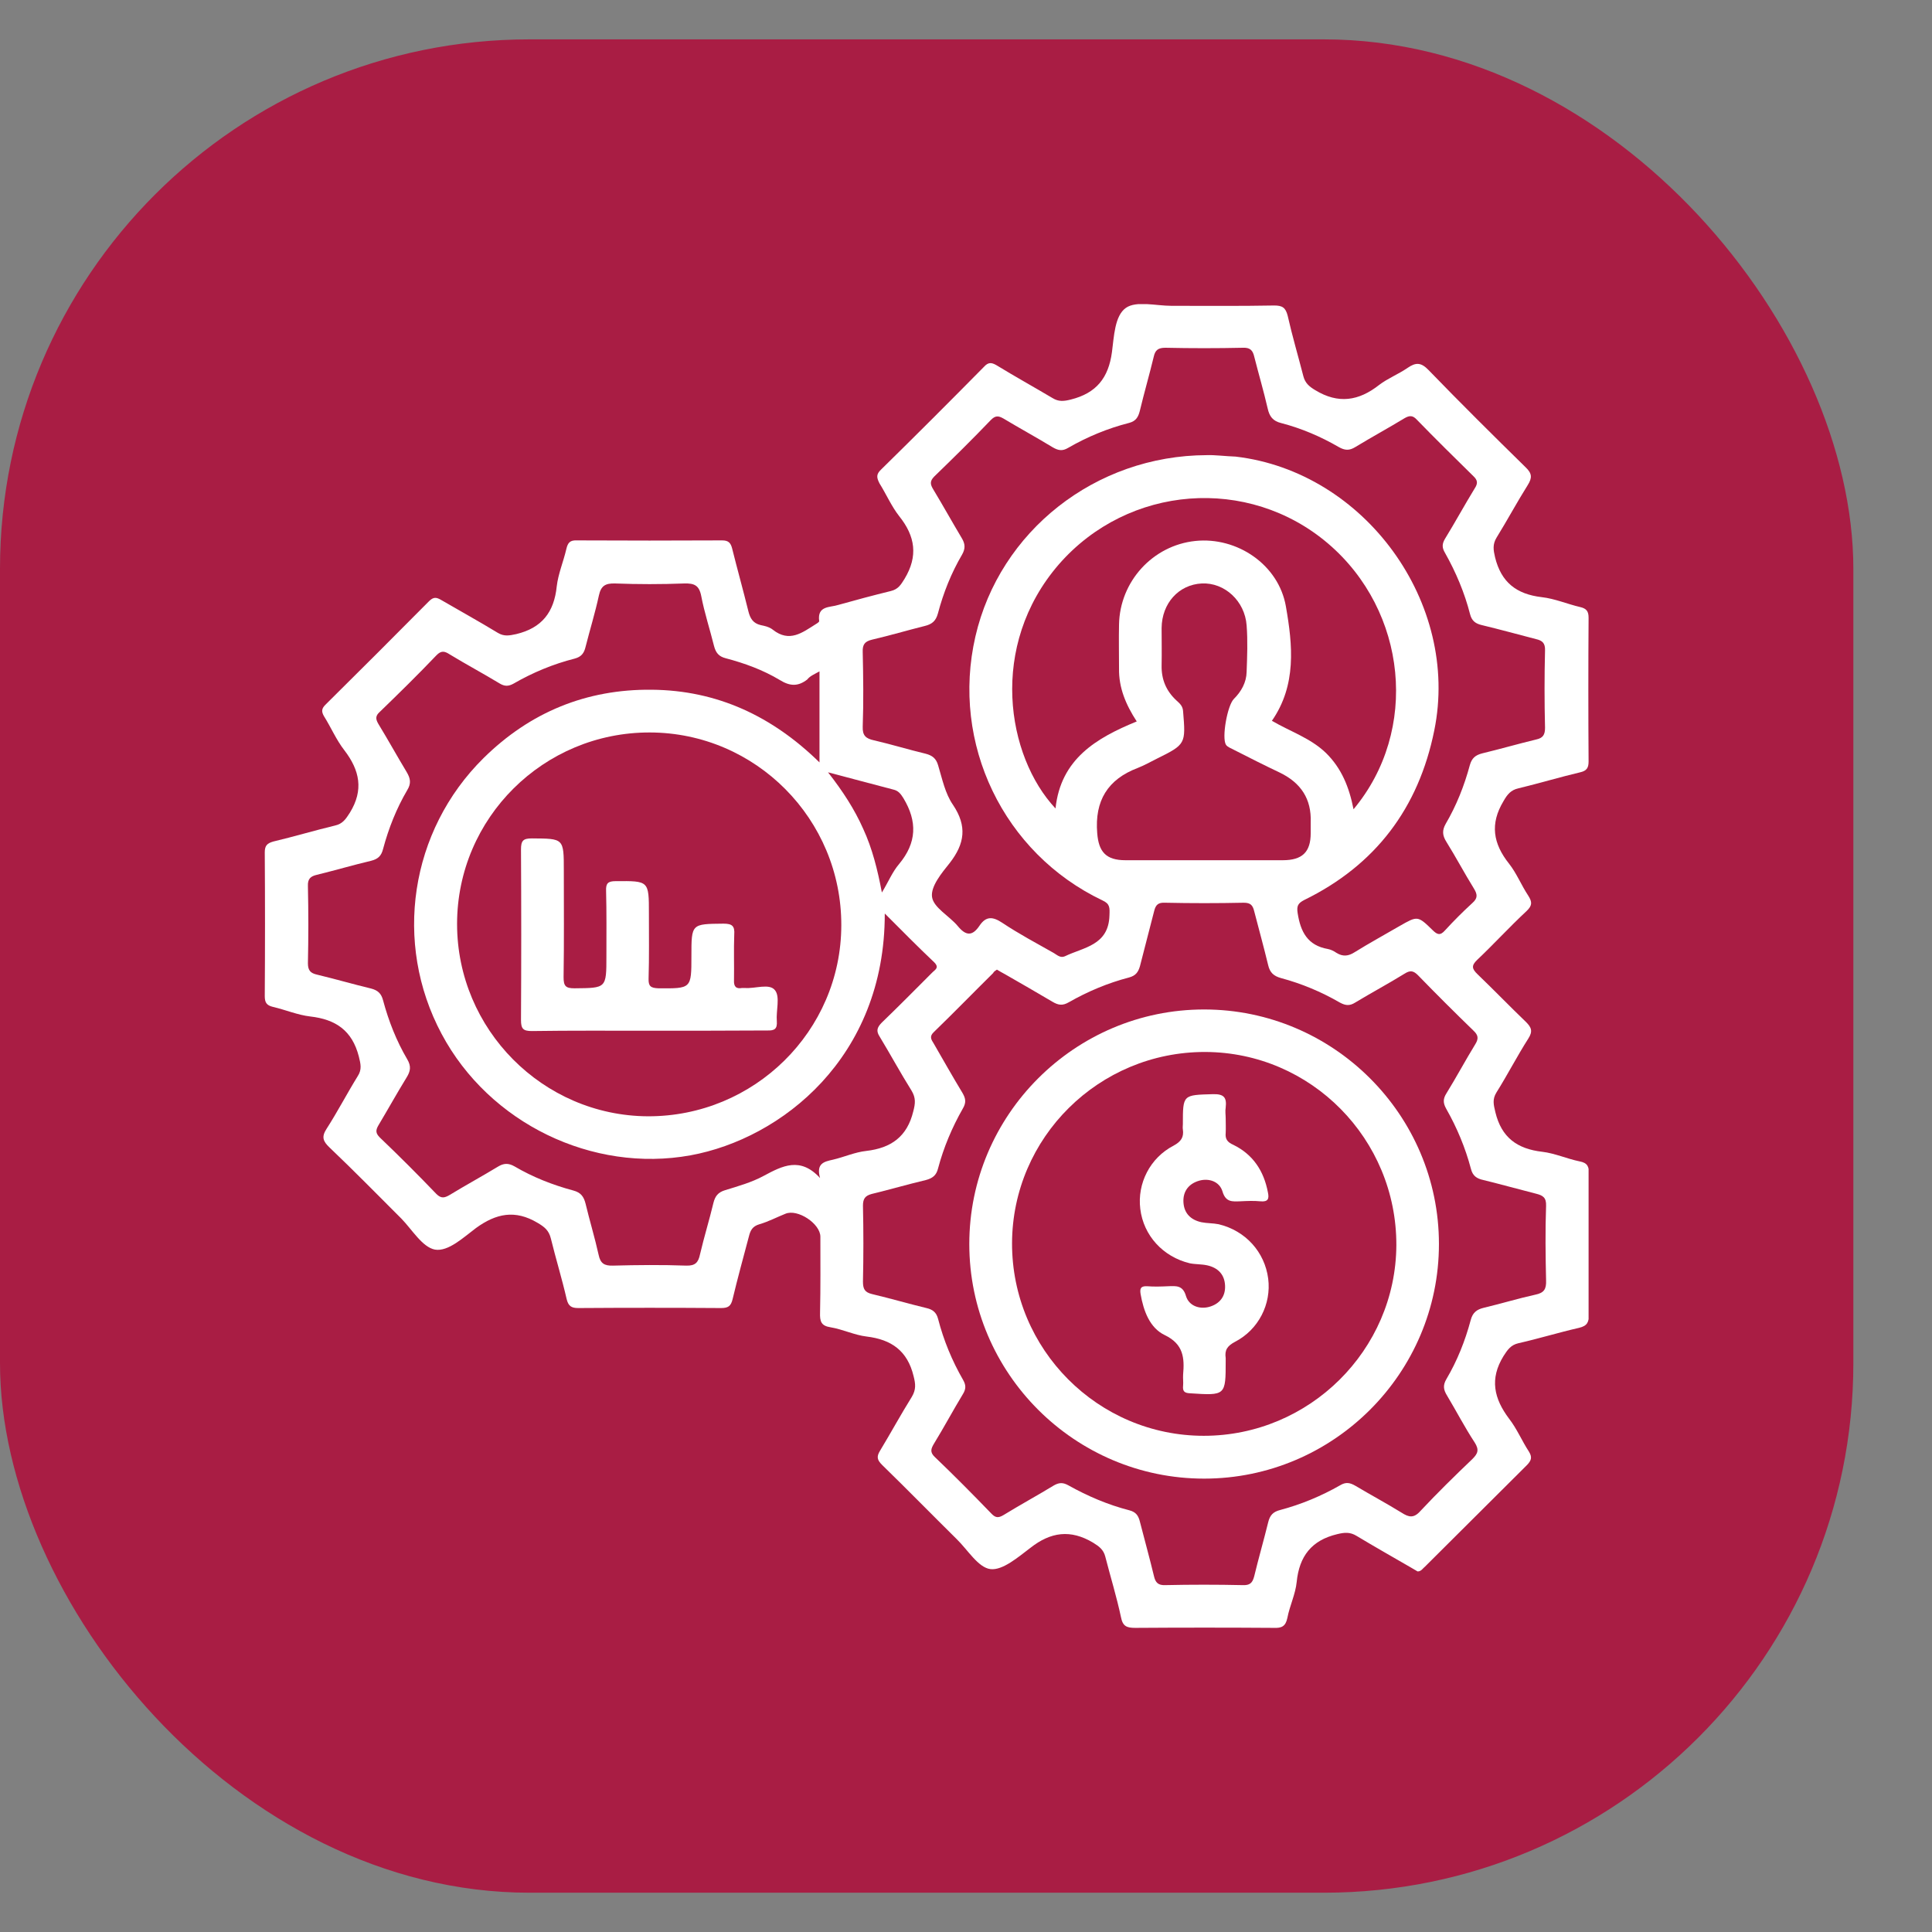
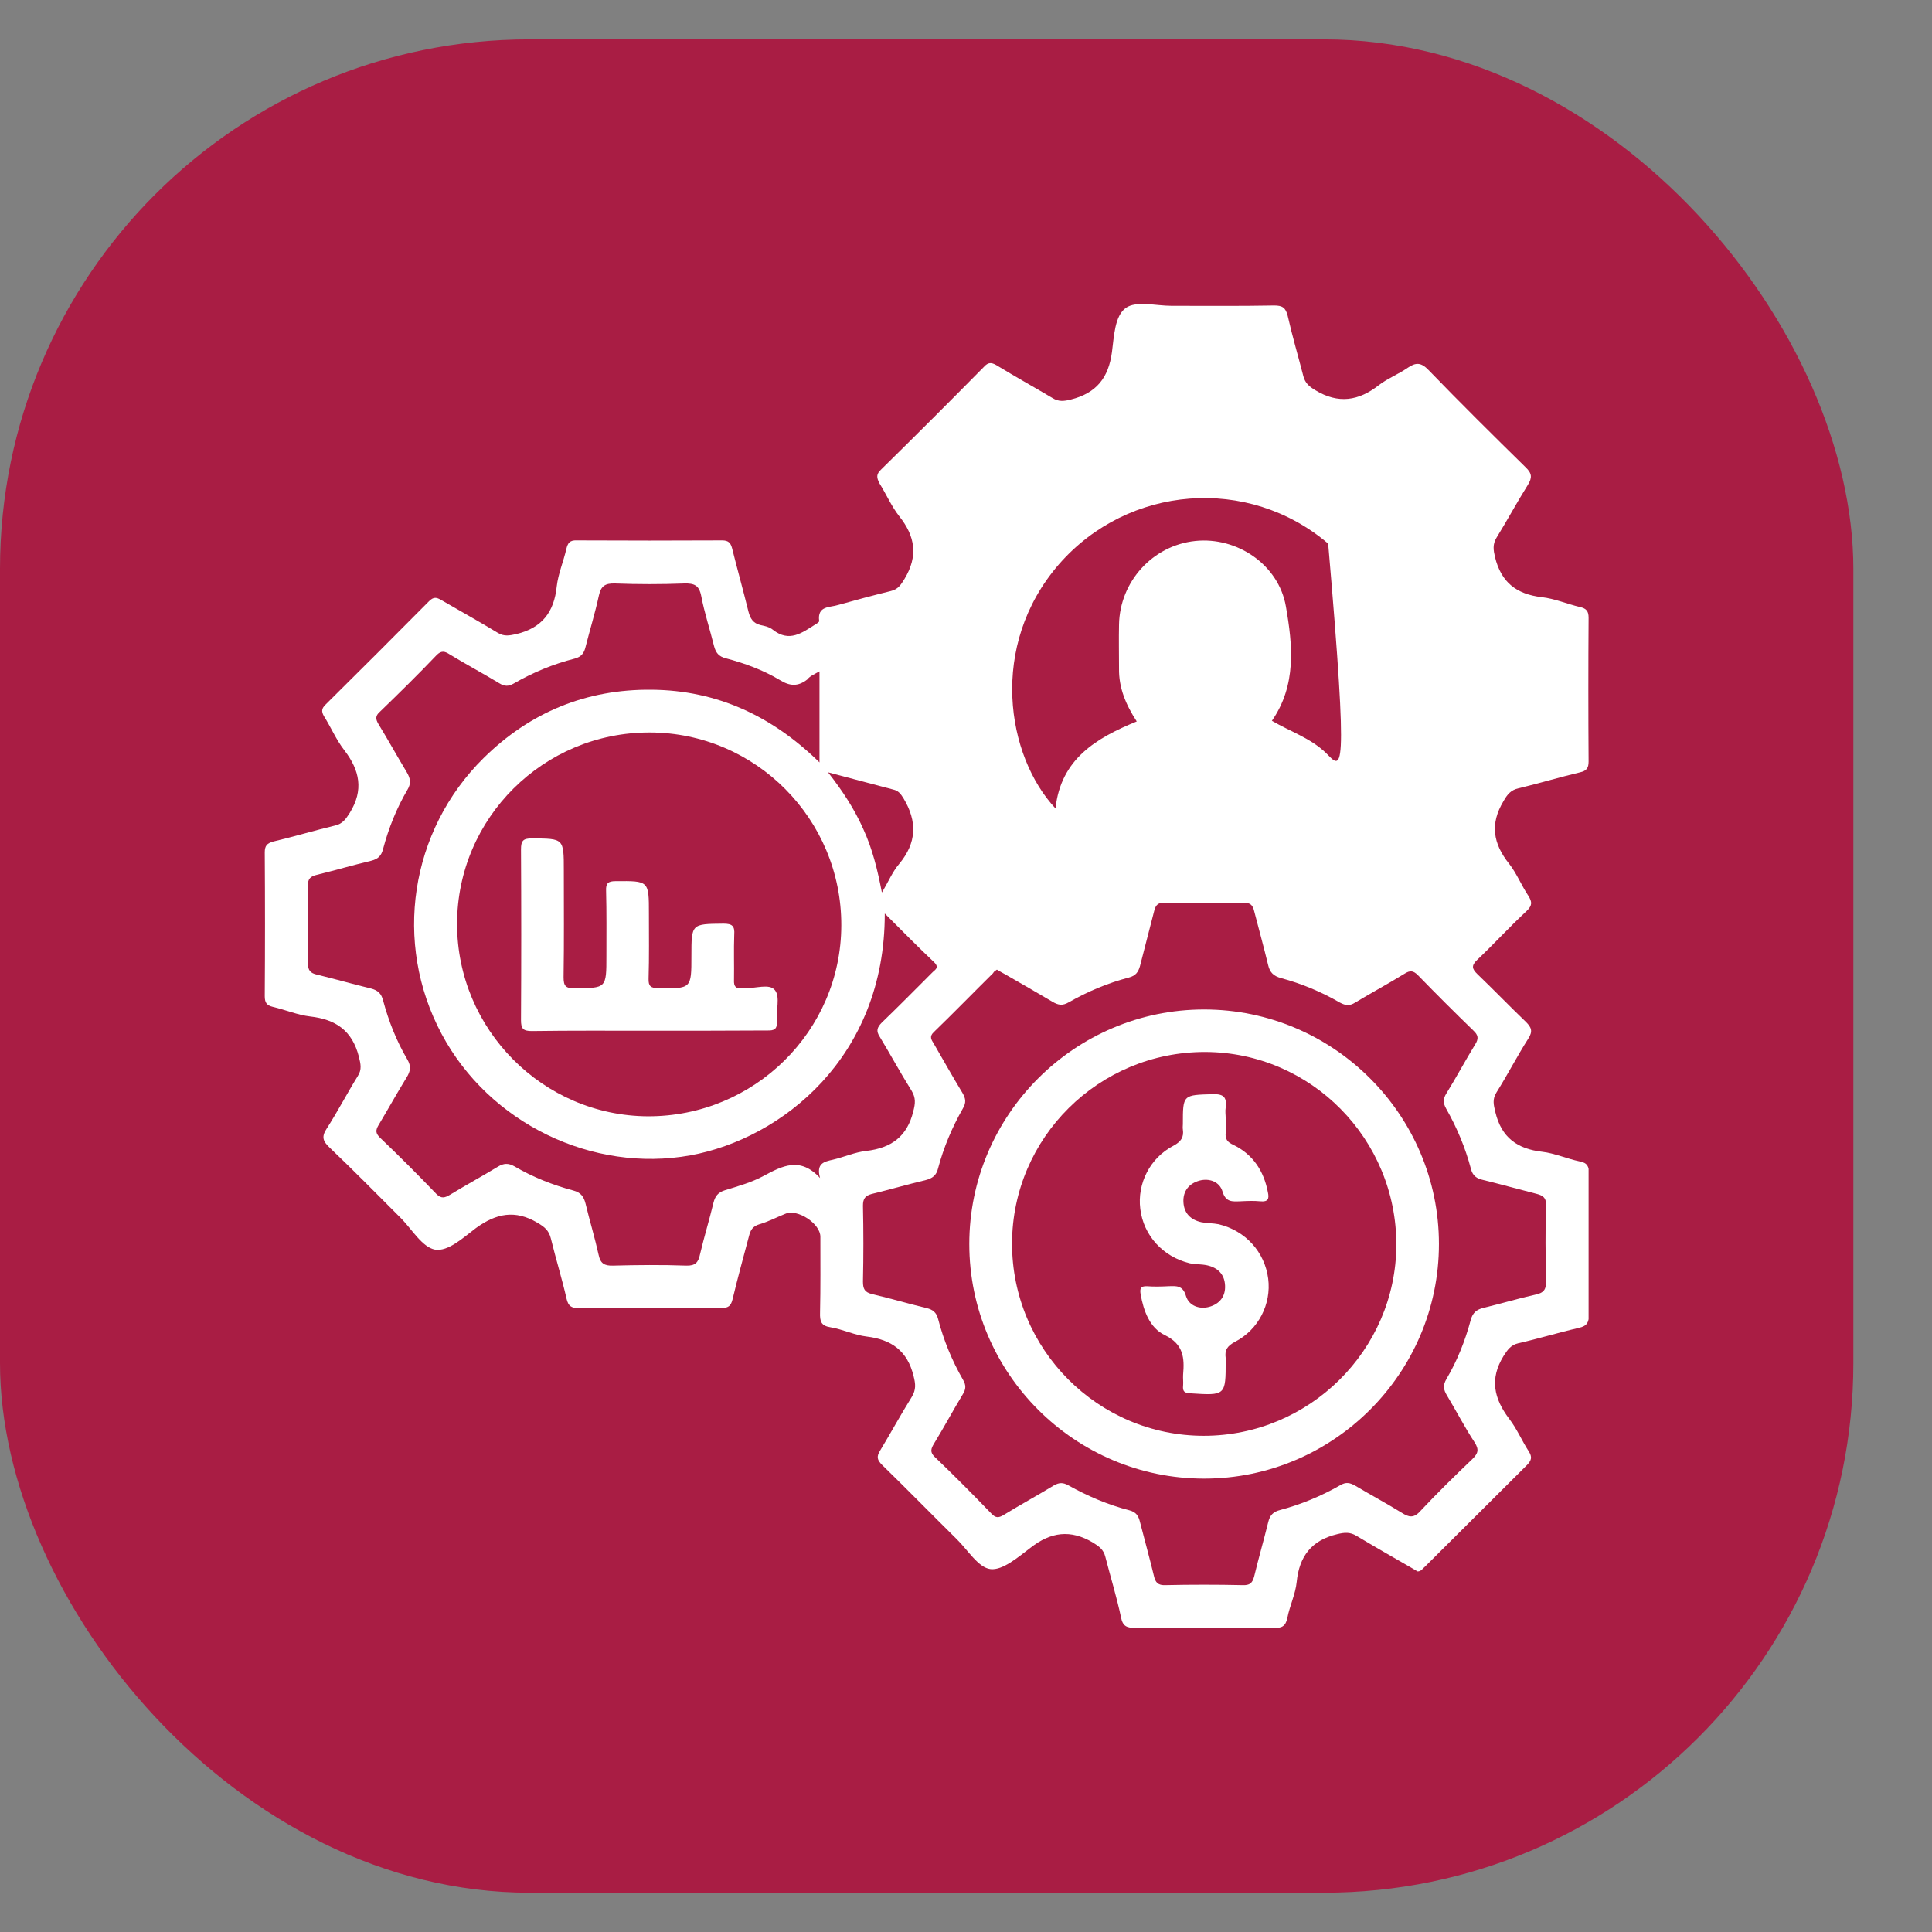
<svg xmlns="http://www.w3.org/2000/svg" width="24" height="24" viewBox="0 0 24 24" fill="none">
  <rect x="0" y="0" width="24" height="24" fill="#808080" stroke="none" />
  <rect y="0.489" width="23.023" height="23.023" rx="6.578" fill="#A91D44" />
  <g clip-path="url(#clip0_2018_696)">
    <path d="M17.61 19.521C17.581 19.503 17.552 19.488 17.523 19.47C17.298 19.34 17.074 19.213 16.853 19.08C16.77 19.029 16.701 19.036 16.611 19.058C16.292 19.134 16.14 19.333 16.108 19.651C16.093 19.803 16.021 19.947 15.992 20.099C15.97 20.204 15.92 20.226 15.825 20.222C15.25 20.218 14.678 20.218 14.103 20.222C13.998 20.222 13.947 20.204 13.925 20.088C13.871 19.835 13.795 19.589 13.73 19.336C13.708 19.25 13.654 19.21 13.578 19.163C13.299 18.997 13.053 19.029 12.8 19.228C12.648 19.343 12.456 19.51 12.304 19.492C12.152 19.474 12.022 19.253 11.884 19.119C11.573 18.812 11.269 18.501 10.958 18.198C10.896 18.136 10.886 18.096 10.933 18.02C11.066 17.8 11.19 17.572 11.327 17.352C11.381 17.261 11.374 17.193 11.349 17.095C11.273 16.78 11.074 16.64 10.766 16.603C10.614 16.585 10.469 16.513 10.317 16.488C10.198 16.47 10.184 16.412 10.187 16.307C10.194 15.992 10.191 15.678 10.191 15.363C10.191 15.201 9.908 15.013 9.756 15.078C9.648 15.121 9.547 15.175 9.434 15.208C9.348 15.233 9.322 15.284 9.304 15.356C9.235 15.616 9.163 15.877 9.101 16.137C9.08 16.227 9.044 16.249 8.957 16.249C8.367 16.245 7.773 16.245 7.183 16.249C7.097 16.249 7.06 16.224 7.039 16.137C6.981 15.884 6.905 15.638 6.843 15.385C6.818 15.284 6.764 15.241 6.677 15.19C6.398 15.024 6.163 15.074 5.913 15.255C5.758 15.371 5.569 15.551 5.403 15.523C5.247 15.493 5.121 15.277 4.987 15.139C4.69 14.843 4.397 14.543 4.093 14.254C4.013 14.178 3.991 14.123 4.057 14.022C4.194 13.809 4.31 13.585 4.444 13.368C4.498 13.285 4.48 13.216 4.458 13.126C4.375 12.8 4.169 12.663 3.854 12.627C3.698 12.609 3.546 12.544 3.391 12.508C3.311 12.489 3.289 12.453 3.289 12.374C3.293 11.777 3.293 11.181 3.289 10.588C3.289 10.505 3.318 10.476 3.394 10.454C3.651 10.393 3.905 10.317 4.162 10.255C4.256 10.234 4.295 10.176 4.346 10.096C4.52 9.814 4.469 9.569 4.277 9.319C4.176 9.189 4.111 9.034 4.024 8.896C3.991 8.838 3.995 8.802 4.042 8.755C4.473 8.329 4.903 7.898 5.33 7.468C5.388 7.41 5.425 7.421 5.482 7.454C5.718 7.591 5.953 7.721 6.185 7.862C6.264 7.909 6.329 7.895 6.413 7.877C6.731 7.801 6.883 7.606 6.916 7.284C6.934 7.128 6.999 6.977 7.035 6.821C7.053 6.745 7.078 6.709 7.165 6.713C7.766 6.716 8.37 6.716 8.971 6.713C9.047 6.713 9.076 6.742 9.094 6.81C9.159 7.071 9.232 7.331 9.297 7.595C9.319 7.682 9.355 7.743 9.449 7.765C9.503 7.776 9.561 7.79 9.601 7.823C9.807 7.985 9.966 7.859 10.133 7.754C10.151 7.743 10.18 7.725 10.176 7.714C10.151 7.522 10.31 7.548 10.412 7.515C10.629 7.454 10.846 7.396 11.066 7.342C11.157 7.32 11.19 7.266 11.237 7.19C11.407 6.908 11.37 6.662 11.171 6.413C11.074 6.29 11.009 6.138 10.925 6.004C10.889 5.932 10.882 5.892 10.947 5.831C11.378 5.408 11.801 4.985 12.225 4.555C12.275 4.5 12.315 4.5 12.377 4.536C12.608 4.677 12.844 4.808 13.075 4.945C13.151 4.992 13.216 4.985 13.303 4.963C13.618 4.884 13.77 4.696 13.813 4.374C13.839 4.182 13.846 3.922 13.987 3.824C14.117 3.734 14.36 3.799 14.552 3.799C14.979 3.799 15.402 3.803 15.829 3.795C15.93 3.795 15.97 3.821 15.996 3.922C16.053 4.175 16.126 4.421 16.191 4.674C16.213 4.757 16.26 4.8 16.339 4.847C16.625 5.021 16.879 4.981 17.132 4.782C17.241 4.699 17.371 4.649 17.487 4.569C17.588 4.5 17.653 4.5 17.747 4.598C18.142 5.006 18.547 5.408 18.952 5.805C19.032 5.881 19.035 5.935 18.978 6.026C18.844 6.239 18.724 6.463 18.59 6.68C18.54 6.763 18.551 6.832 18.572 6.922C18.648 7.233 18.837 7.381 19.151 7.418C19.314 7.436 19.47 7.504 19.629 7.541C19.709 7.559 19.734 7.595 19.734 7.674C19.73 8.271 19.73 8.867 19.734 9.46C19.734 9.54 19.709 9.576 19.629 9.594C19.372 9.655 19.119 9.731 18.862 9.793C18.768 9.814 18.724 9.869 18.677 9.952C18.507 10.234 18.547 10.479 18.746 10.729C18.84 10.848 18.898 10.996 18.985 11.127C19.035 11.206 19.035 11.249 18.963 11.318C18.753 11.513 18.558 11.727 18.352 11.922C18.276 11.994 18.283 12.034 18.355 12.103C18.558 12.298 18.753 12.5 18.956 12.695C19.025 12.764 19.043 12.811 18.985 12.902C18.847 13.118 18.728 13.35 18.59 13.57C18.536 13.657 18.554 13.722 18.576 13.816C18.652 14.131 18.847 14.272 19.159 14.308C19.314 14.326 19.466 14.395 19.622 14.427C19.72 14.445 19.741 14.492 19.738 14.586C19.734 15.165 19.734 15.743 19.738 16.325C19.738 16.423 19.72 16.47 19.615 16.495C19.361 16.553 19.115 16.629 18.862 16.686C18.768 16.708 18.728 16.766 18.677 16.846C18.503 17.128 18.558 17.373 18.746 17.623C18.844 17.749 18.905 17.898 18.992 18.031C19.035 18.1 19.025 18.14 18.97 18.198C18.547 18.617 18.127 19.04 17.704 19.459C17.675 19.481 17.657 19.521 17.61 19.521Z" fill="white" />
    <path d="M12.384 12.045C12.42 12.067 12.453 12.085 12.486 12.103C12.681 12.215 12.876 12.327 13.072 12.443C13.144 12.486 13.198 12.497 13.278 12.45C13.513 12.316 13.763 12.211 14.024 12.143C14.107 12.121 14.139 12.078 14.161 12.002C14.219 11.77 14.281 11.543 14.338 11.315C14.357 11.239 14.389 11.21 14.472 11.214C14.798 11.221 15.124 11.221 15.45 11.214C15.536 11.214 15.562 11.246 15.58 11.319C15.638 11.543 15.699 11.763 15.754 11.991C15.775 12.081 15.822 12.125 15.913 12.15C16.17 12.219 16.412 12.32 16.644 12.454C16.716 12.493 16.767 12.497 16.835 12.454C17.038 12.331 17.248 12.219 17.447 12.096C17.516 12.052 17.556 12.056 17.614 12.114C17.842 12.349 18.07 12.576 18.305 12.804C18.363 12.858 18.37 12.902 18.327 12.971C18.203 13.173 18.091 13.383 17.968 13.582C17.925 13.65 17.925 13.701 17.965 13.773C18.099 14.008 18.203 14.258 18.272 14.518C18.294 14.608 18.345 14.641 18.428 14.659C18.649 14.713 18.866 14.774 19.083 14.829C19.166 14.85 19.21 14.876 19.206 14.98C19.195 15.288 19.199 15.599 19.206 15.906C19.21 16.014 19.181 16.061 19.072 16.083C18.859 16.13 18.645 16.195 18.431 16.246C18.345 16.267 18.294 16.304 18.269 16.401C18.2 16.658 18.102 16.904 17.968 17.131C17.921 17.211 17.932 17.265 17.976 17.337C18.091 17.529 18.196 17.732 18.319 17.919C18.377 18.01 18.359 18.057 18.29 18.125C18.07 18.335 17.852 18.549 17.646 18.769C17.563 18.863 17.501 18.849 17.411 18.791C17.223 18.675 17.027 18.57 16.839 18.458C16.77 18.418 16.72 18.407 16.647 18.451C16.412 18.585 16.162 18.689 15.902 18.758C15.815 18.78 15.775 18.823 15.754 18.91C15.699 19.134 15.634 19.358 15.58 19.582C15.558 19.666 15.525 19.695 15.435 19.691C15.117 19.684 14.794 19.684 14.476 19.691C14.386 19.695 14.353 19.658 14.335 19.579C14.281 19.355 14.219 19.131 14.161 18.906C14.143 18.831 14.114 18.784 14.031 18.762C13.763 18.693 13.51 18.585 13.271 18.451C13.206 18.415 13.159 18.415 13.094 18.451C12.887 18.577 12.674 18.693 12.467 18.82C12.402 18.859 12.366 18.856 12.315 18.802C12.084 18.563 11.852 18.328 11.613 18.1C11.548 18.039 11.566 17.995 11.602 17.934C11.726 17.732 11.838 17.522 11.961 17.319C12.001 17.254 12.001 17.207 11.964 17.142C11.827 16.904 11.722 16.651 11.653 16.383C11.632 16.304 11.588 16.267 11.508 16.249C11.284 16.195 11.063 16.13 10.835 16.076C10.741 16.054 10.72 16.011 10.72 15.92C10.727 15.606 10.727 15.291 10.72 14.977C10.72 14.89 10.748 14.854 10.828 14.832C11.052 14.778 11.273 14.713 11.501 14.659C11.584 14.637 11.632 14.601 11.653 14.514C11.722 14.254 11.827 14.005 11.961 13.77C12.004 13.697 11.997 13.647 11.957 13.578C11.834 13.375 11.718 13.169 11.599 12.963C11.57 12.916 11.541 12.877 11.599 12.822C11.849 12.58 12.091 12.331 12.337 12.088C12.344 12.07 12.363 12.06 12.384 12.045Z" fill="#A91D44" />
-     <path d="M14.991 5.654C13.605 5.658 12.418 6.601 12.117 7.906C11.81 9.236 12.465 10.599 13.695 11.185C13.789 11.228 13.786 11.275 13.782 11.373C13.771 11.745 13.46 11.767 13.229 11.879C13.174 11.904 13.134 11.865 13.091 11.839C12.874 11.716 12.657 11.601 12.45 11.463C12.331 11.384 12.248 11.38 12.168 11.499C12.078 11.633 11.998 11.626 11.897 11.503C11.792 11.377 11.596 11.275 11.578 11.142C11.56 11.011 11.698 10.845 11.799 10.719C11.984 10.48 12.016 10.263 11.839 9.999C11.741 9.858 11.705 9.677 11.654 9.508C11.629 9.421 11.582 9.385 11.499 9.363C11.285 9.312 11.075 9.247 10.858 9.197C10.757 9.175 10.713 9.139 10.717 9.027C10.728 8.72 10.724 8.409 10.717 8.101C10.713 8.007 10.742 7.968 10.833 7.946C11.053 7.895 11.271 7.83 11.488 7.776C11.578 7.754 11.625 7.715 11.651 7.621C11.719 7.364 11.817 7.118 11.951 6.89C11.994 6.814 11.991 6.757 11.947 6.684C11.828 6.485 11.716 6.283 11.596 6.084C11.556 6.019 11.546 5.979 11.607 5.918C11.846 5.687 12.081 5.455 12.309 5.217C12.364 5.162 12.4 5.162 12.465 5.199C12.668 5.321 12.874 5.433 13.076 5.556C13.145 5.596 13.196 5.607 13.268 5.564C13.507 5.426 13.761 5.321 14.028 5.253C14.111 5.231 14.14 5.18 14.159 5.105C14.213 4.88 14.278 4.656 14.332 4.432C14.35 4.349 14.387 4.32 14.477 4.32C14.796 4.327 15.118 4.327 15.44 4.32C15.53 4.316 15.563 4.353 15.581 4.432C15.635 4.645 15.697 4.855 15.747 5.072C15.769 5.173 15.812 5.231 15.917 5.256C16.167 5.321 16.406 5.423 16.63 5.553C16.706 5.596 16.761 5.6 16.837 5.553C17.039 5.43 17.246 5.318 17.448 5.195C17.51 5.159 17.55 5.159 17.6 5.213C17.832 5.452 18.067 5.683 18.302 5.914C18.357 5.965 18.36 6.005 18.32 6.066C18.194 6.272 18.078 6.485 17.951 6.692C17.912 6.757 17.912 6.804 17.951 6.869C18.085 7.107 18.194 7.364 18.262 7.631C18.284 7.715 18.331 7.747 18.407 7.765C18.632 7.819 18.856 7.881 19.08 7.939C19.16 7.957 19.196 7.989 19.193 8.08C19.185 8.398 19.185 8.72 19.193 9.041C19.193 9.128 19.167 9.168 19.084 9.186C18.86 9.24 18.635 9.305 18.411 9.359C18.328 9.381 18.284 9.417 18.259 9.504C18.19 9.761 18.092 10.007 17.959 10.234C17.912 10.317 17.919 10.379 17.966 10.455C18.085 10.646 18.19 10.845 18.309 11.037C18.353 11.109 18.36 11.156 18.291 11.217C18.172 11.326 18.06 11.438 17.951 11.557C17.89 11.626 17.854 11.611 17.796 11.554C17.611 11.373 17.608 11.377 17.387 11.503C17.202 11.611 17.014 11.713 16.829 11.828C16.75 11.879 16.681 11.886 16.601 11.836C16.569 11.814 16.533 11.796 16.496 11.789C16.243 11.745 16.156 11.575 16.12 11.344C16.106 11.254 16.124 11.221 16.2 11.181C17.086 10.748 17.622 10.039 17.817 9.074C18.14 7.494 16.956 5.86 15.349 5.672C15.226 5.668 15.089 5.65 14.991 5.654Z" fill="#A91D44" />
    <path d="M10.18 8.34C10.18 8.719 10.18 9.081 10.18 9.471C9.594 8.897 8.91 8.575 8.095 8.568C7.285 8.56 6.586 8.846 6.007 9.417C5.092 10.321 4.882 11.713 5.486 12.844C6.08 13.958 7.364 14.572 8.577 14.352C9.706 14.146 10.994 13.137 10.991 11.348C11.2 11.557 11.4 11.76 11.606 11.955C11.675 12.024 11.61 12.049 11.577 12.085C11.371 12.291 11.164 12.501 10.954 12.703C10.893 12.765 10.882 12.808 10.929 12.88C11.063 13.101 11.186 13.329 11.324 13.549C11.378 13.639 11.371 13.708 11.345 13.806C11.269 14.12 11.07 14.261 10.763 14.297C10.621 14.312 10.488 14.373 10.347 14.406C10.234 14.431 10.137 14.453 10.187 14.634C9.941 14.366 9.72 14.482 9.485 14.608C9.337 14.688 9.17 14.735 9.007 14.785C8.921 14.811 8.884 14.858 8.863 14.941C8.812 15.154 8.747 15.364 8.696 15.581C8.675 15.682 8.638 15.725 8.526 15.722C8.222 15.711 7.918 15.714 7.614 15.722C7.509 15.725 7.459 15.696 7.437 15.591C7.39 15.378 7.325 15.165 7.274 14.952C7.252 14.865 7.216 14.814 7.122 14.789C6.865 14.72 6.619 14.623 6.391 14.489C6.315 14.446 6.257 14.449 6.185 14.493C5.989 14.612 5.783 14.724 5.588 14.843C5.526 14.879 5.483 14.894 5.421 14.832C5.193 14.594 4.958 14.359 4.719 14.131C4.665 14.077 4.665 14.041 4.701 13.979C4.82 13.78 4.932 13.578 5.052 13.383C5.099 13.307 5.11 13.245 5.059 13.159C4.925 12.931 4.828 12.685 4.759 12.428C4.737 12.342 4.694 12.302 4.61 12.28C4.386 12.226 4.162 12.161 3.937 12.107C3.858 12.089 3.825 12.056 3.825 11.966C3.832 11.648 3.832 11.326 3.825 11.008C3.821 10.917 3.858 10.885 3.937 10.867C4.162 10.812 4.382 10.747 4.61 10.693C4.697 10.671 4.737 10.632 4.759 10.545C4.828 10.288 4.925 10.043 5.059 9.815C5.11 9.732 5.099 9.67 5.052 9.591C4.932 9.392 4.82 9.189 4.701 8.994C4.665 8.933 4.661 8.893 4.719 8.842C4.958 8.611 5.193 8.38 5.421 8.141C5.483 8.076 5.526 8.09 5.588 8.13C5.79 8.253 6 8.365 6.203 8.488C6.268 8.528 6.315 8.528 6.38 8.492C6.619 8.354 6.872 8.249 7.14 8.181C7.223 8.159 7.256 8.112 7.274 8.036C7.328 7.823 7.393 7.613 7.44 7.396C7.466 7.277 7.52 7.245 7.639 7.248C7.925 7.259 8.215 7.259 8.501 7.248C8.624 7.245 8.685 7.27 8.711 7.404C8.751 7.613 8.819 7.819 8.87 8.025C8.892 8.108 8.928 8.155 9.015 8.177C9.25 8.239 9.478 8.322 9.688 8.448C9.811 8.524 9.912 8.531 10.028 8.441C10.061 8.398 10.115 8.376 10.18 8.34Z" fill="#A91D44" />
    <path d="M8.074 9.099C9.387 9.102 10.455 10.176 10.451 11.496C10.448 12.808 9.369 13.871 8.048 13.867C6.742 13.86 5.678 12.786 5.678 11.478C5.678 10.162 6.753 9.095 8.074 9.099Z" fill="#A91D44" />
-     <path d="M14.121 8.962C13.618 9.168 13.177 9.428 13.112 10.043C12.504 9.395 12.276 8.022 13.155 7.009C14.016 6.023 15.507 5.907 16.499 6.753C17.48 7.591 17.632 9.074 16.814 10.053C16.76 9.779 16.666 9.544 16.47 9.352C16.278 9.168 16.029 9.088 15.8 8.954C16.108 8.51 16.058 8.014 15.974 7.534C15.884 7.013 15.366 6.666 14.849 6.72C14.32 6.775 13.911 7.223 13.901 7.758C13.897 7.939 13.901 8.123 13.901 8.304C13.897 8.542 13.984 8.752 14.121 8.962Z" fill="#A91D44" />
-     <path d="M14.958 10.686C14.632 10.686 14.306 10.686 13.981 10.686C13.738 10.686 13.648 10.581 13.63 10.35C13.597 9.948 13.76 9.681 14.133 9.54C14.216 9.507 14.292 9.464 14.372 9.424C14.73 9.247 14.73 9.24 14.697 8.839C14.694 8.773 14.658 8.741 14.618 8.705C14.487 8.585 14.426 8.441 14.43 8.264C14.433 8.108 14.43 7.957 14.43 7.801C14.433 7.494 14.643 7.262 14.929 7.248C15.211 7.234 15.464 7.465 15.486 7.769C15.501 7.96 15.493 8.155 15.486 8.347C15.483 8.477 15.421 8.589 15.327 8.683C15.247 8.763 15.175 9.164 15.229 9.251C15.247 9.28 15.291 9.294 15.323 9.312C15.515 9.41 15.707 9.507 15.899 9.598C16.159 9.724 16.293 9.923 16.282 10.216C16.282 10.259 16.282 10.303 16.282 10.35C16.282 10.585 16.177 10.686 15.935 10.686C15.609 10.686 15.284 10.686 14.958 10.686Z" fill="#A91D44" />
+     <path d="M14.121 8.962C13.618 9.168 13.177 9.428 13.112 10.043C12.504 9.395 12.276 8.022 13.155 7.009C14.016 6.023 15.507 5.907 16.499 6.753C16.76 9.779 16.666 9.544 16.47 9.352C16.278 9.168 16.029 9.088 15.8 8.954C16.108 8.51 16.058 8.014 15.974 7.534C15.884 7.013 15.366 6.666 14.849 6.72C14.32 6.775 13.911 7.223 13.901 7.758C13.897 7.939 13.901 8.123 13.901 8.304C13.897 8.542 13.984 8.752 14.121 8.962Z" fill="#A91D44" />
    <path d="M10.286 9.594C10.579 9.67 10.839 9.742 11.096 9.808C11.158 9.822 11.187 9.858 11.223 9.916C11.397 10.205 11.389 10.469 11.169 10.733C11.085 10.831 11.035 10.957 10.955 11.087C10.901 10.802 10.836 10.541 10.723 10.296C10.615 10.053 10.47 9.829 10.286 9.594Z" fill="#A91D44" />
    <path d="M14.958 18.368C13.351 18.368 12.041 17.059 12.041 15.454C12.041 13.849 13.351 12.54 14.958 12.54C16.564 12.54 17.875 13.849 17.875 15.454C17.875 17.059 16.564 18.368 14.958 18.368Z" fill="white" />
    <path d="M8.065 12.804C7.58 12.804 7.091 12.801 6.606 12.808C6.498 12.808 6.472 12.779 6.472 12.671C6.476 11.966 6.476 11.257 6.472 10.552C6.472 10.444 6.498 10.415 6.606 10.415C7.004 10.418 7.004 10.411 7.004 10.816C7.004 11.257 7.008 11.698 7.001 12.139C7.001 12.248 7.026 12.277 7.135 12.277C7.533 12.273 7.533 12.28 7.533 11.875C7.533 11.604 7.536 11.333 7.529 11.066C7.525 10.972 7.554 10.946 7.648 10.946C8.061 10.943 8.061 10.939 8.061 11.348C8.061 11.619 8.065 11.89 8.057 12.157C8.054 12.251 8.083 12.273 8.177 12.277C8.589 12.28 8.589 12.284 8.589 11.875C8.589 11.474 8.589 11.478 8.987 11.474C9.096 11.474 9.129 11.503 9.121 11.611C9.114 11.799 9.121 11.987 9.118 12.175C9.114 12.255 9.143 12.287 9.219 12.273C9.23 12.273 9.241 12.273 9.252 12.273C9.382 12.284 9.559 12.211 9.628 12.302C9.693 12.385 9.639 12.555 9.65 12.685C9.657 12.783 9.621 12.804 9.53 12.801C9.049 12.804 8.557 12.804 8.065 12.804Z" fill="white" />
    <path d="M12.572 15.443C12.576 14.131 13.651 13.065 14.972 13.068C16.286 13.072 17.35 14.149 17.346 15.469C17.339 16.773 16.264 17.836 14.954 17.836C13.64 17.836 12.569 16.763 12.572 15.443Z" fill="#A91D44" />
    <path d="M15.226 13.892C15.226 13.954 15.229 14.015 15.226 14.073C15.218 14.149 15.247 14.189 15.32 14.221C15.566 14.341 15.7 14.547 15.75 14.81C15.768 14.89 15.754 14.933 15.656 14.923C15.573 14.915 15.49 14.919 15.407 14.923C15.309 14.926 15.226 14.937 15.186 14.8C15.15 14.68 15.023 14.633 14.9 14.666C14.77 14.702 14.694 14.796 14.701 14.933C14.708 15.071 14.791 15.154 14.925 15.183C14.994 15.197 15.07 15.194 15.139 15.208C15.472 15.288 15.711 15.552 15.754 15.884C15.794 16.199 15.635 16.517 15.341 16.669C15.247 16.719 15.211 16.77 15.226 16.871C15.226 16.882 15.226 16.893 15.226 16.904C15.226 17.337 15.226 17.337 14.784 17.308C14.708 17.305 14.69 17.279 14.697 17.211C14.701 17.168 14.694 17.124 14.697 17.077C14.715 16.871 14.704 16.698 14.469 16.585C14.281 16.495 14.205 16.282 14.169 16.076C14.158 16.007 14.169 15.975 14.248 15.978C14.335 15.985 14.426 15.982 14.513 15.978C14.61 15.975 14.694 15.964 14.733 16.101C14.77 16.22 14.896 16.267 15.019 16.235C15.15 16.199 15.226 16.105 15.218 15.967C15.211 15.83 15.128 15.747 14.994 15.718C14.925 15.703 14.849 15.707 14.78 15.693C14.448 15.613 14.205 15.349 14.165 15.017C14.126 14.702 14.285 14.384 14.578 14.232C14.672 14.181 14.708 14.127 14.694 14.03C14.69 14.008 14.694 13.986 14.694 13.965C14.694 13.596 14.694 13.603 15.07 13.592C15.207 13.589 15.24 13.636 15.226 13.758C15.218 13.806 15.226 13.849 15.226 13.892Z" fill="white" />
  </g>
  <defs>
    <clipPath id="clip0_2018_696">
      <rect width="16.445" height="16.445" fill="white" transform="translate(3.289 3.778)" />
    </clipPath>
  </defs>
</svg>